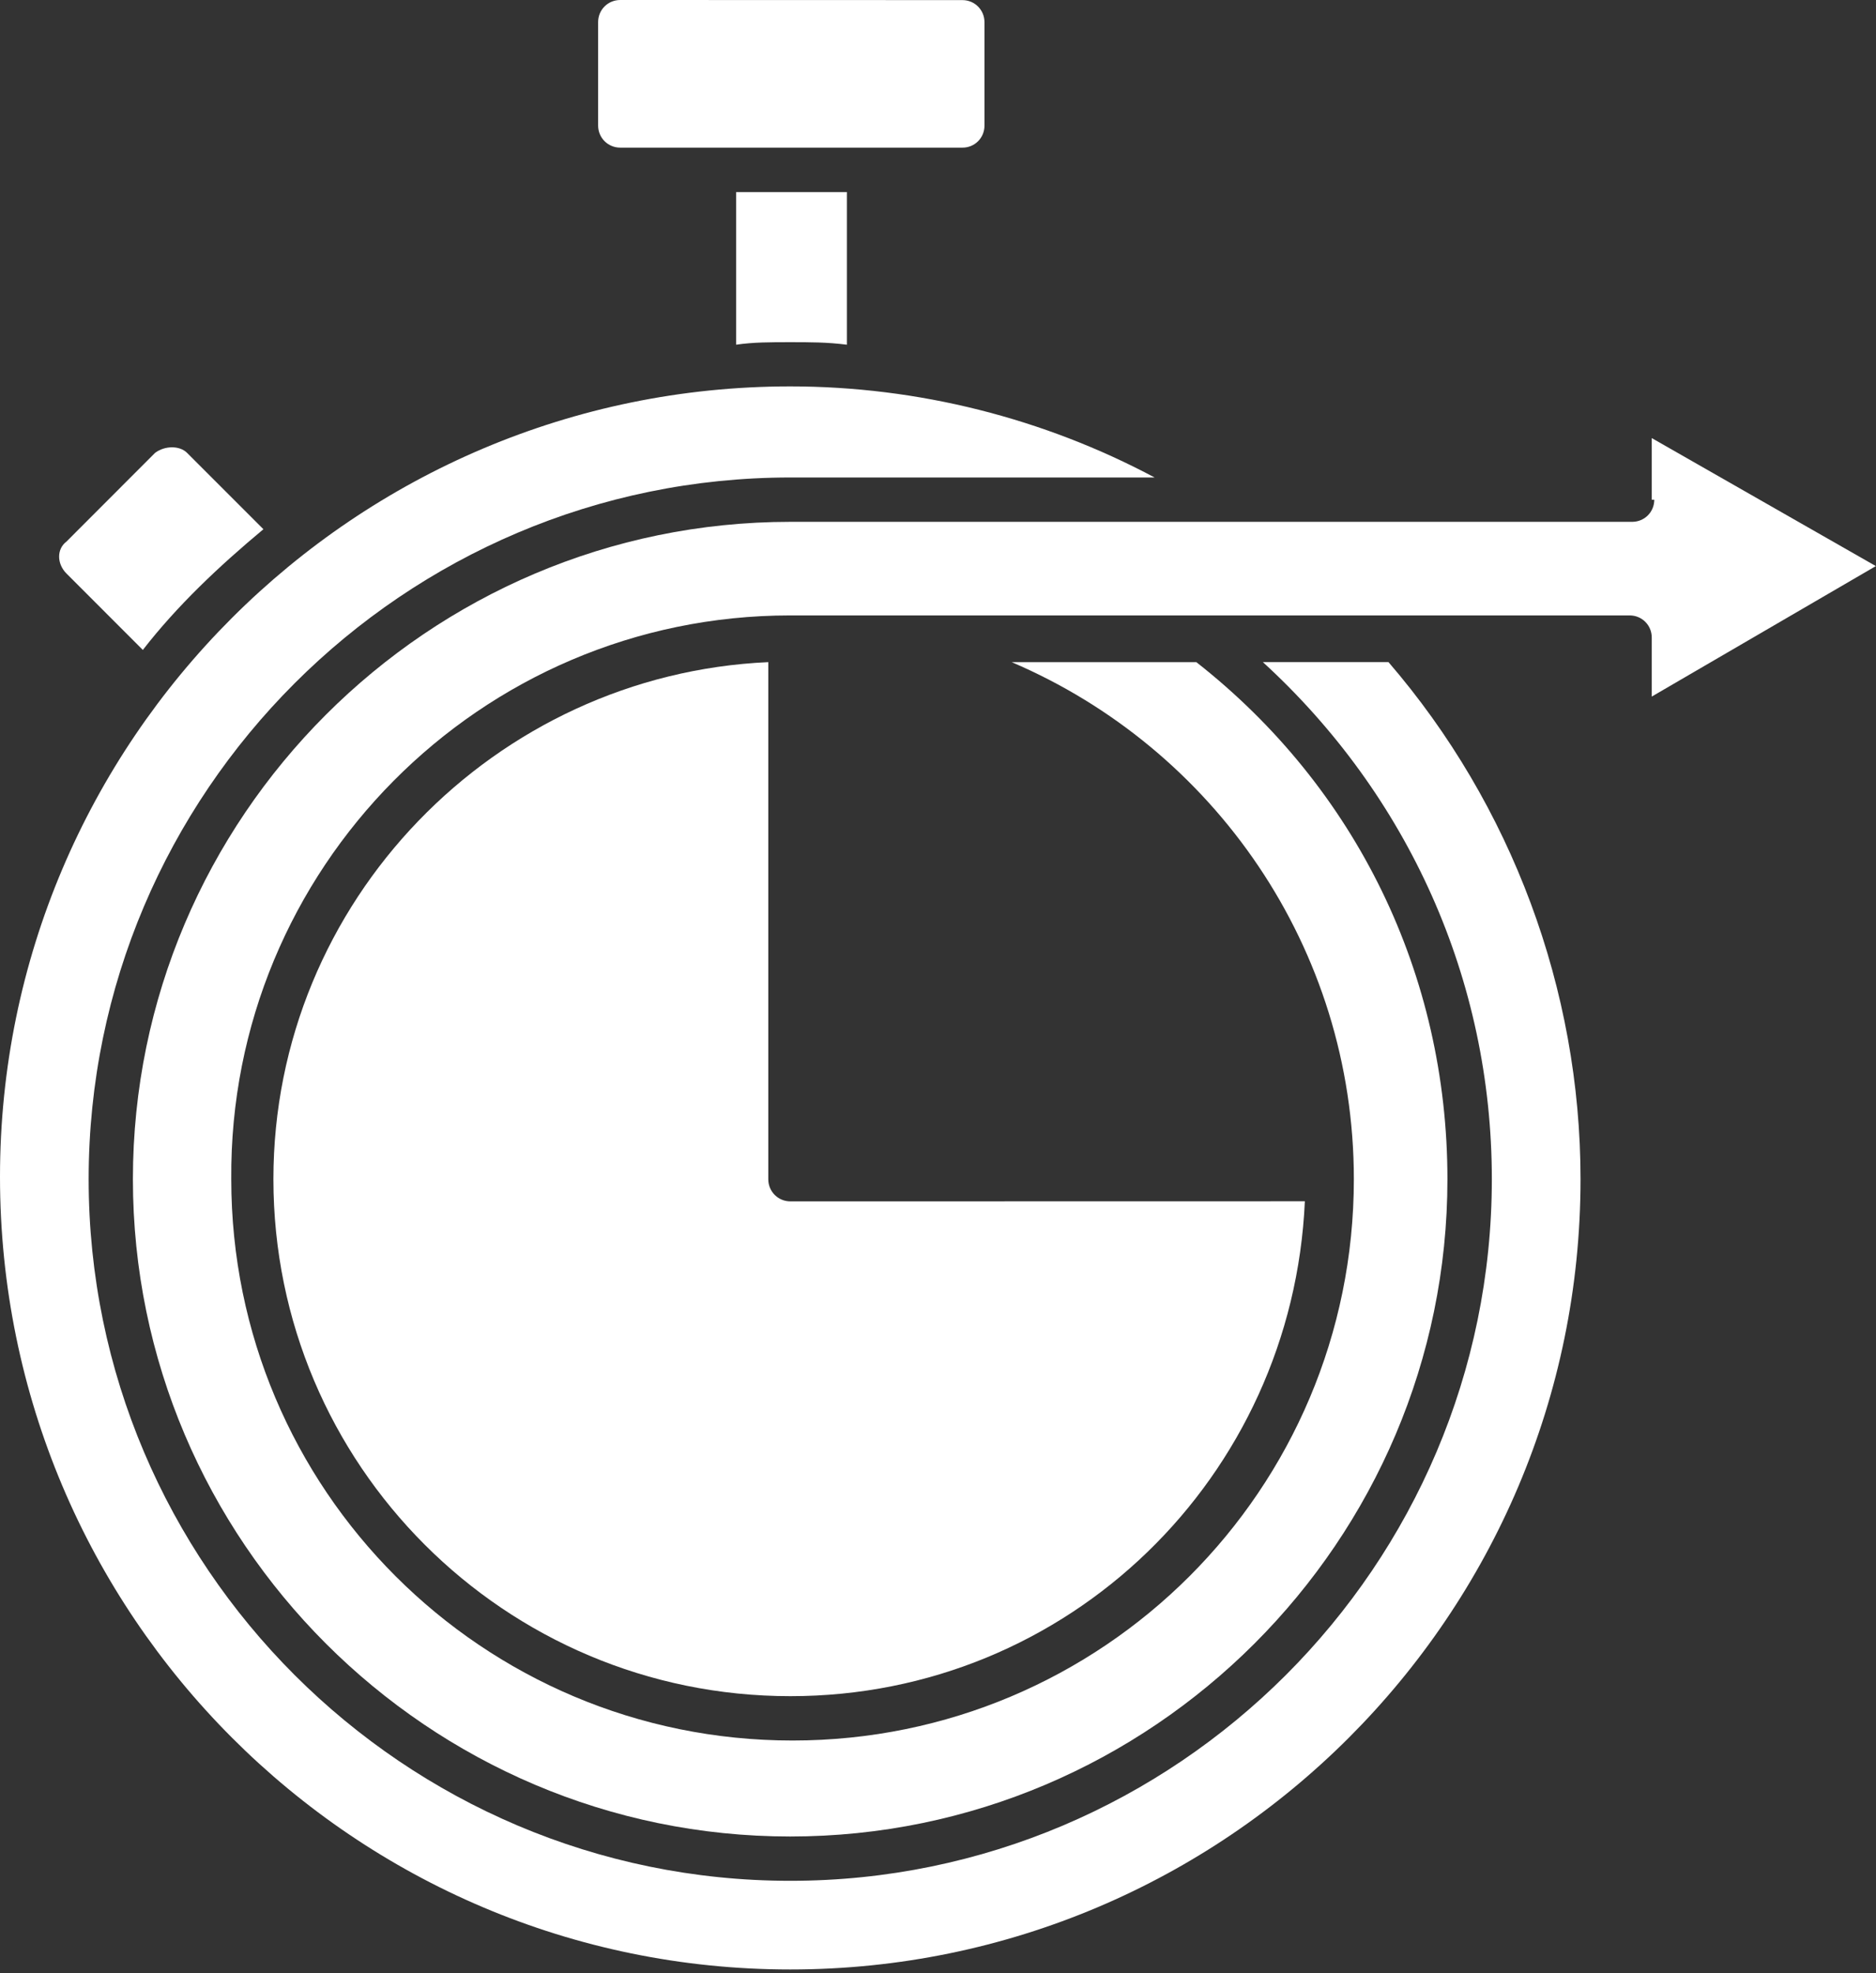
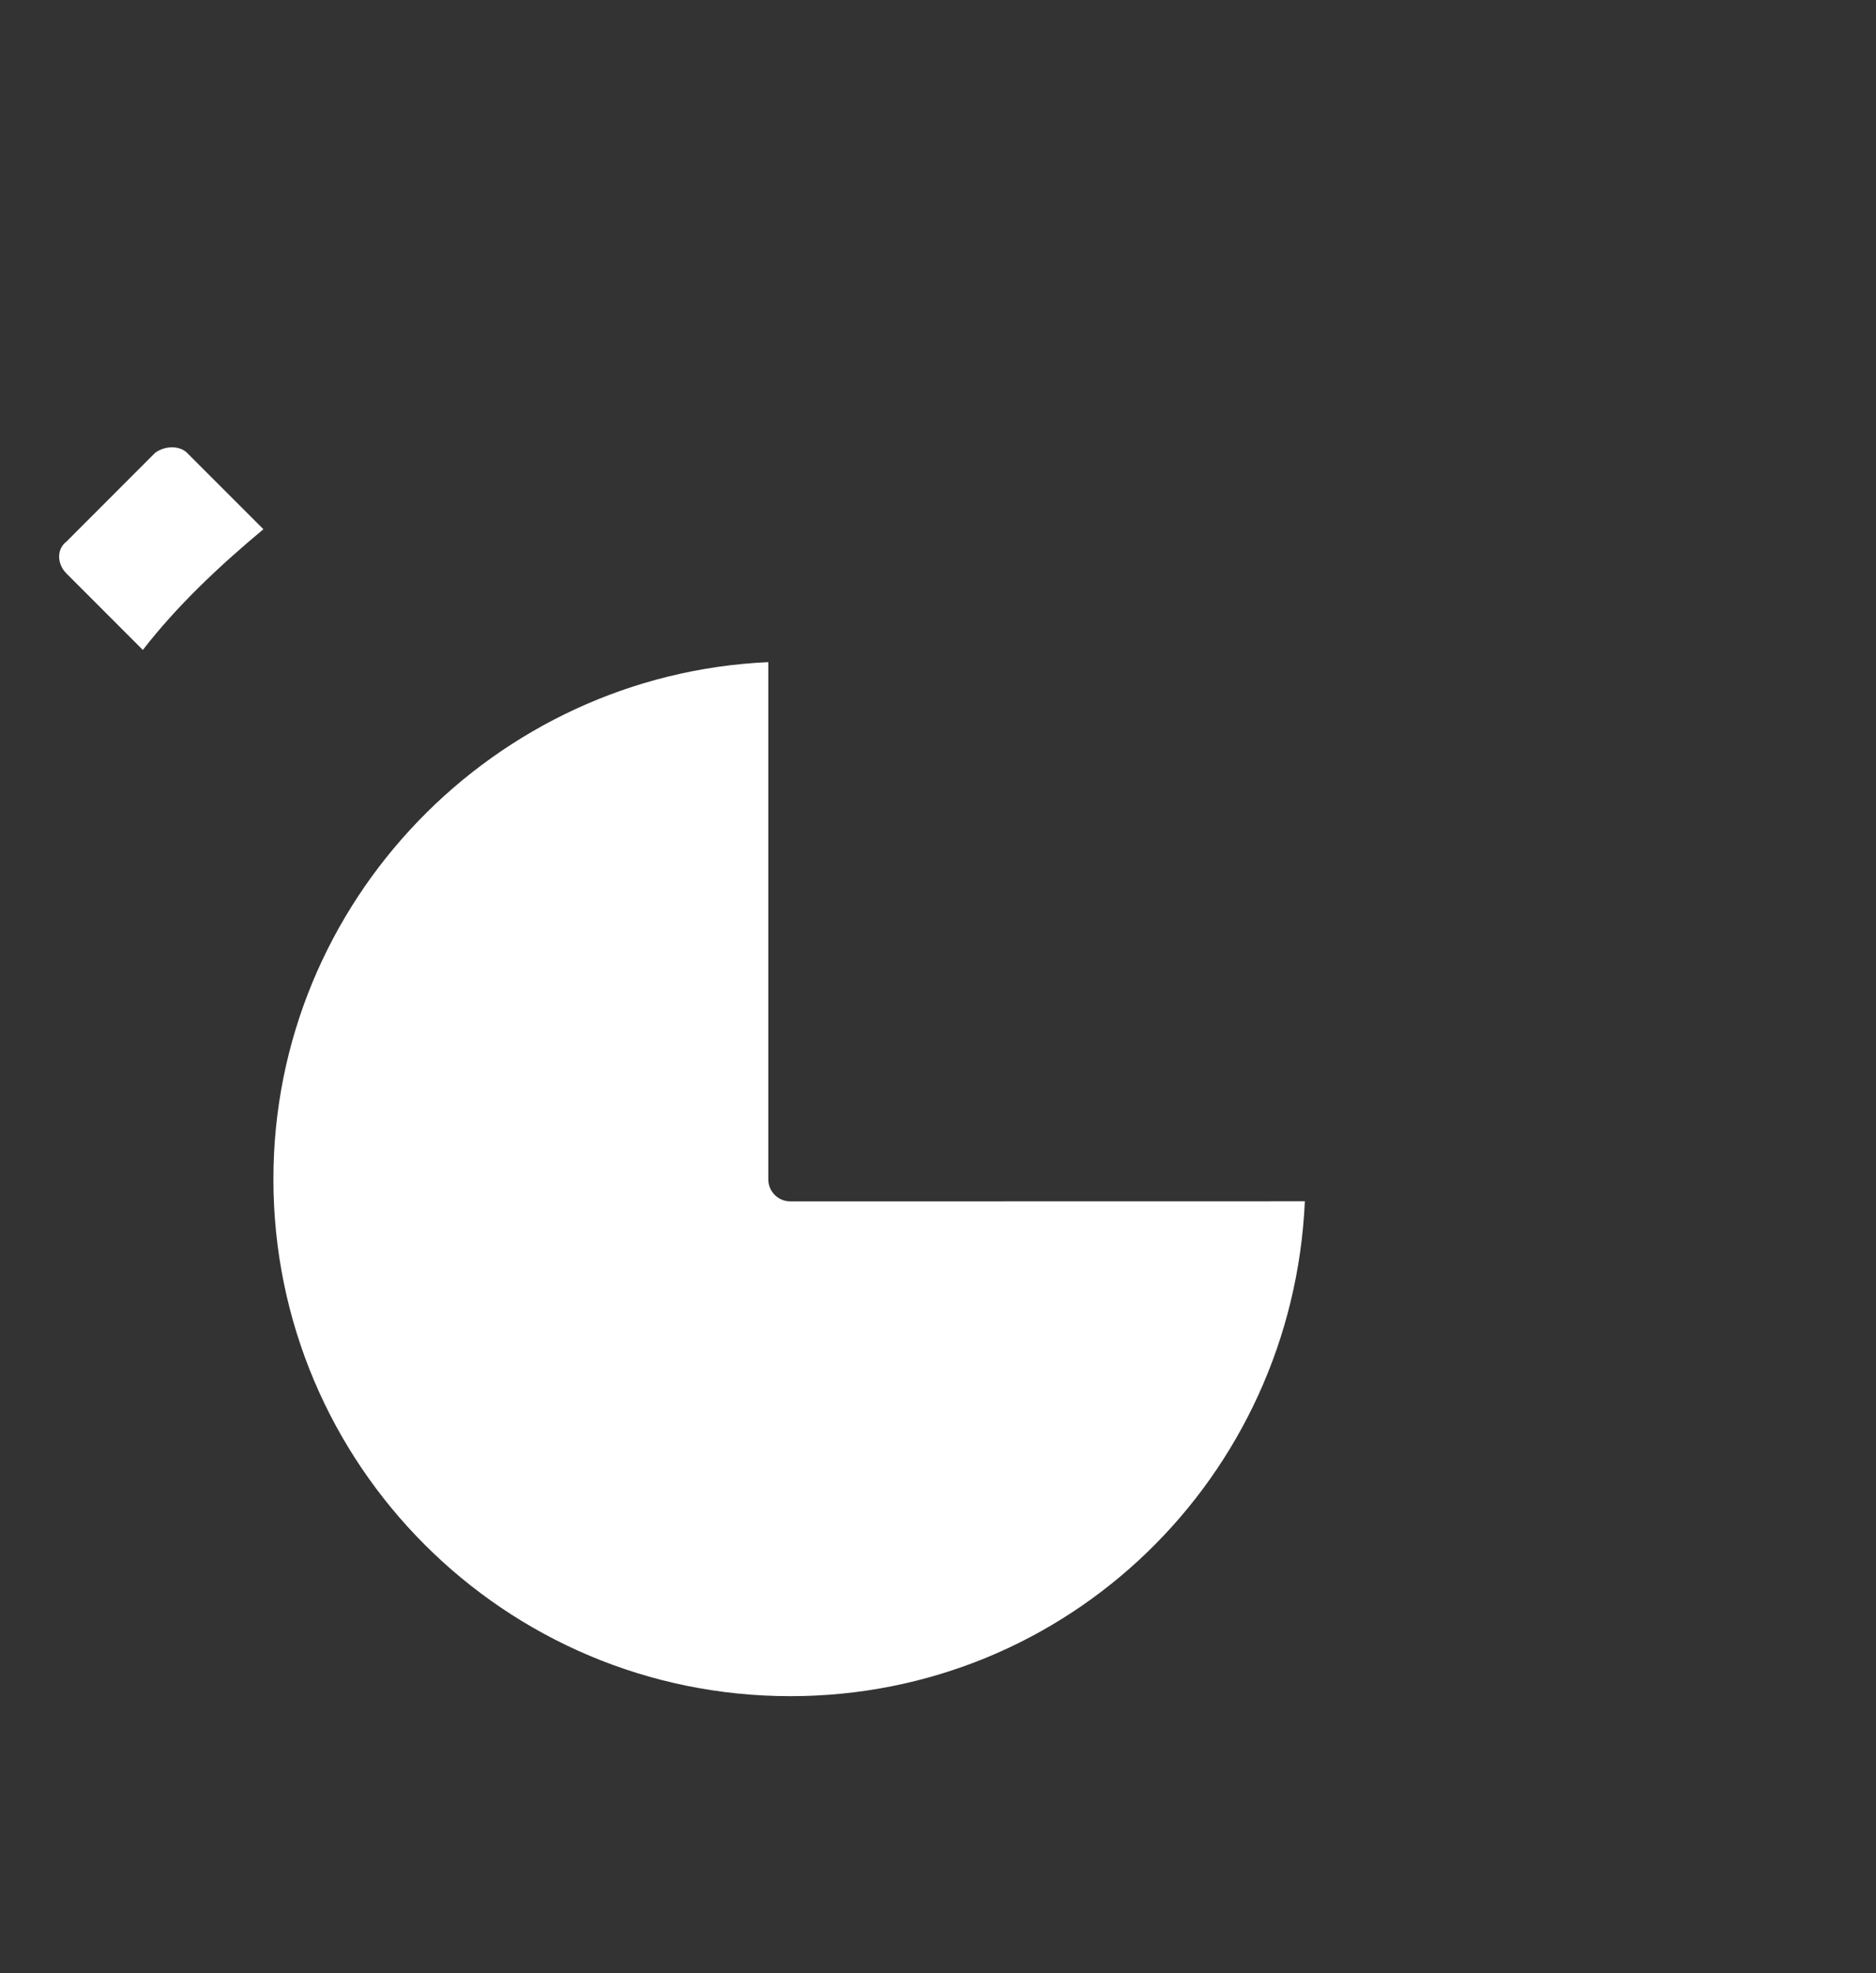
<svg xmlns="http://www.w3.org/2000/svg" width="58" height="61" viewBox="0 0 58 61" fill="none">
  <rect x="0" y="0" width="58" height="61" fill="#333333" stroke="none" />
-   <path d="M30.437 3.883V0.687C30.437 0.306 30.134 0.003 29.754 0.003L19.176 0C18.795 0 18.492 0.303 18.492 0.684V3.88C18.492 4.26 18.795 4.564 19.176 4.564H29.754C30.134 4.567 30.437 4.263 30.437 3.883Z" fill="white" />
-   <path d="M24.432 10.578C25.041 10.578 25.573 10.578 26.183 10.656V5.938H22.758V10.656C23.29 10.578 23.822 10.578 24.432 10.578Z" fill="white" />
  <path d="M8.144 16.36L5.784 14C5.555 13.771 5.1 13.771 4.794 14L2.056 16.741C1.752 16.97 1.752 17.425 2.056 17.731L4.416 20.092C5.48 18.721 6.774 17.502 8.144 16.36Z" fill="white" />
-   <path d="M39.045 20.469C43.534 24.578 46.123 30.285 46.123 36.452C46.123 48.4 36.381 58.143 24.433 58.143C12.484 58.143 2.741 48.403 2.741 36.452C2.741 24.503 12.484 14.761 24.433 14.761H35.697C32.272 12.935 28.39 11.945 24.433 11.945C10.962 11.945 0 22.904 0 36.378C0 49.926 10.961 60.884 24.433 60.884C37.904 60.884 48.865 49.926 48.865 36.452C48.865 30.592 46.733 24.884 42.928 20.469L39.045 20.469Z" fill="white" />
-   <path d="M51.145 15.448C51.145 15.829 50.842 16.132 50.461 16.132H24.43C13.242 16.132 4.109 25.265 4.109 36.453C4.109 47.64 13.242 56.773 24.43 56.773C35.617 56.773 44.75 47.64 44.75 36.453C44.75 30.135 41.935 24.353 36.988 20.47H31.279C37.52 23.134 41.857 29.3 41.857 36.453C41.857 46.044 34.095 53.806 24.503 53.806C14.912 53.806 7.15 46.044 7.15 36.453C7.076 26.864 14.838 19.025 24.429 19.025H50.384C50.764 19.025 51.067 19.328 51.067 19.709V21.534L57.995 17.5L51.067 13.543V15.449L51.145 15.448Z" fill="white" />
  <path d="M8.453 36.452C8.453 45.282 15.607 52.435 24.436 52.435C33.037 52.435 39.961 45.662 40.342 37.136L24.436 37.139C24.056 37.139 23.753 36.835 23.753 36.455V20.469C15.303 20.849 8.453 27.854 8.453 36.452Z" fill="white" />
</svg>